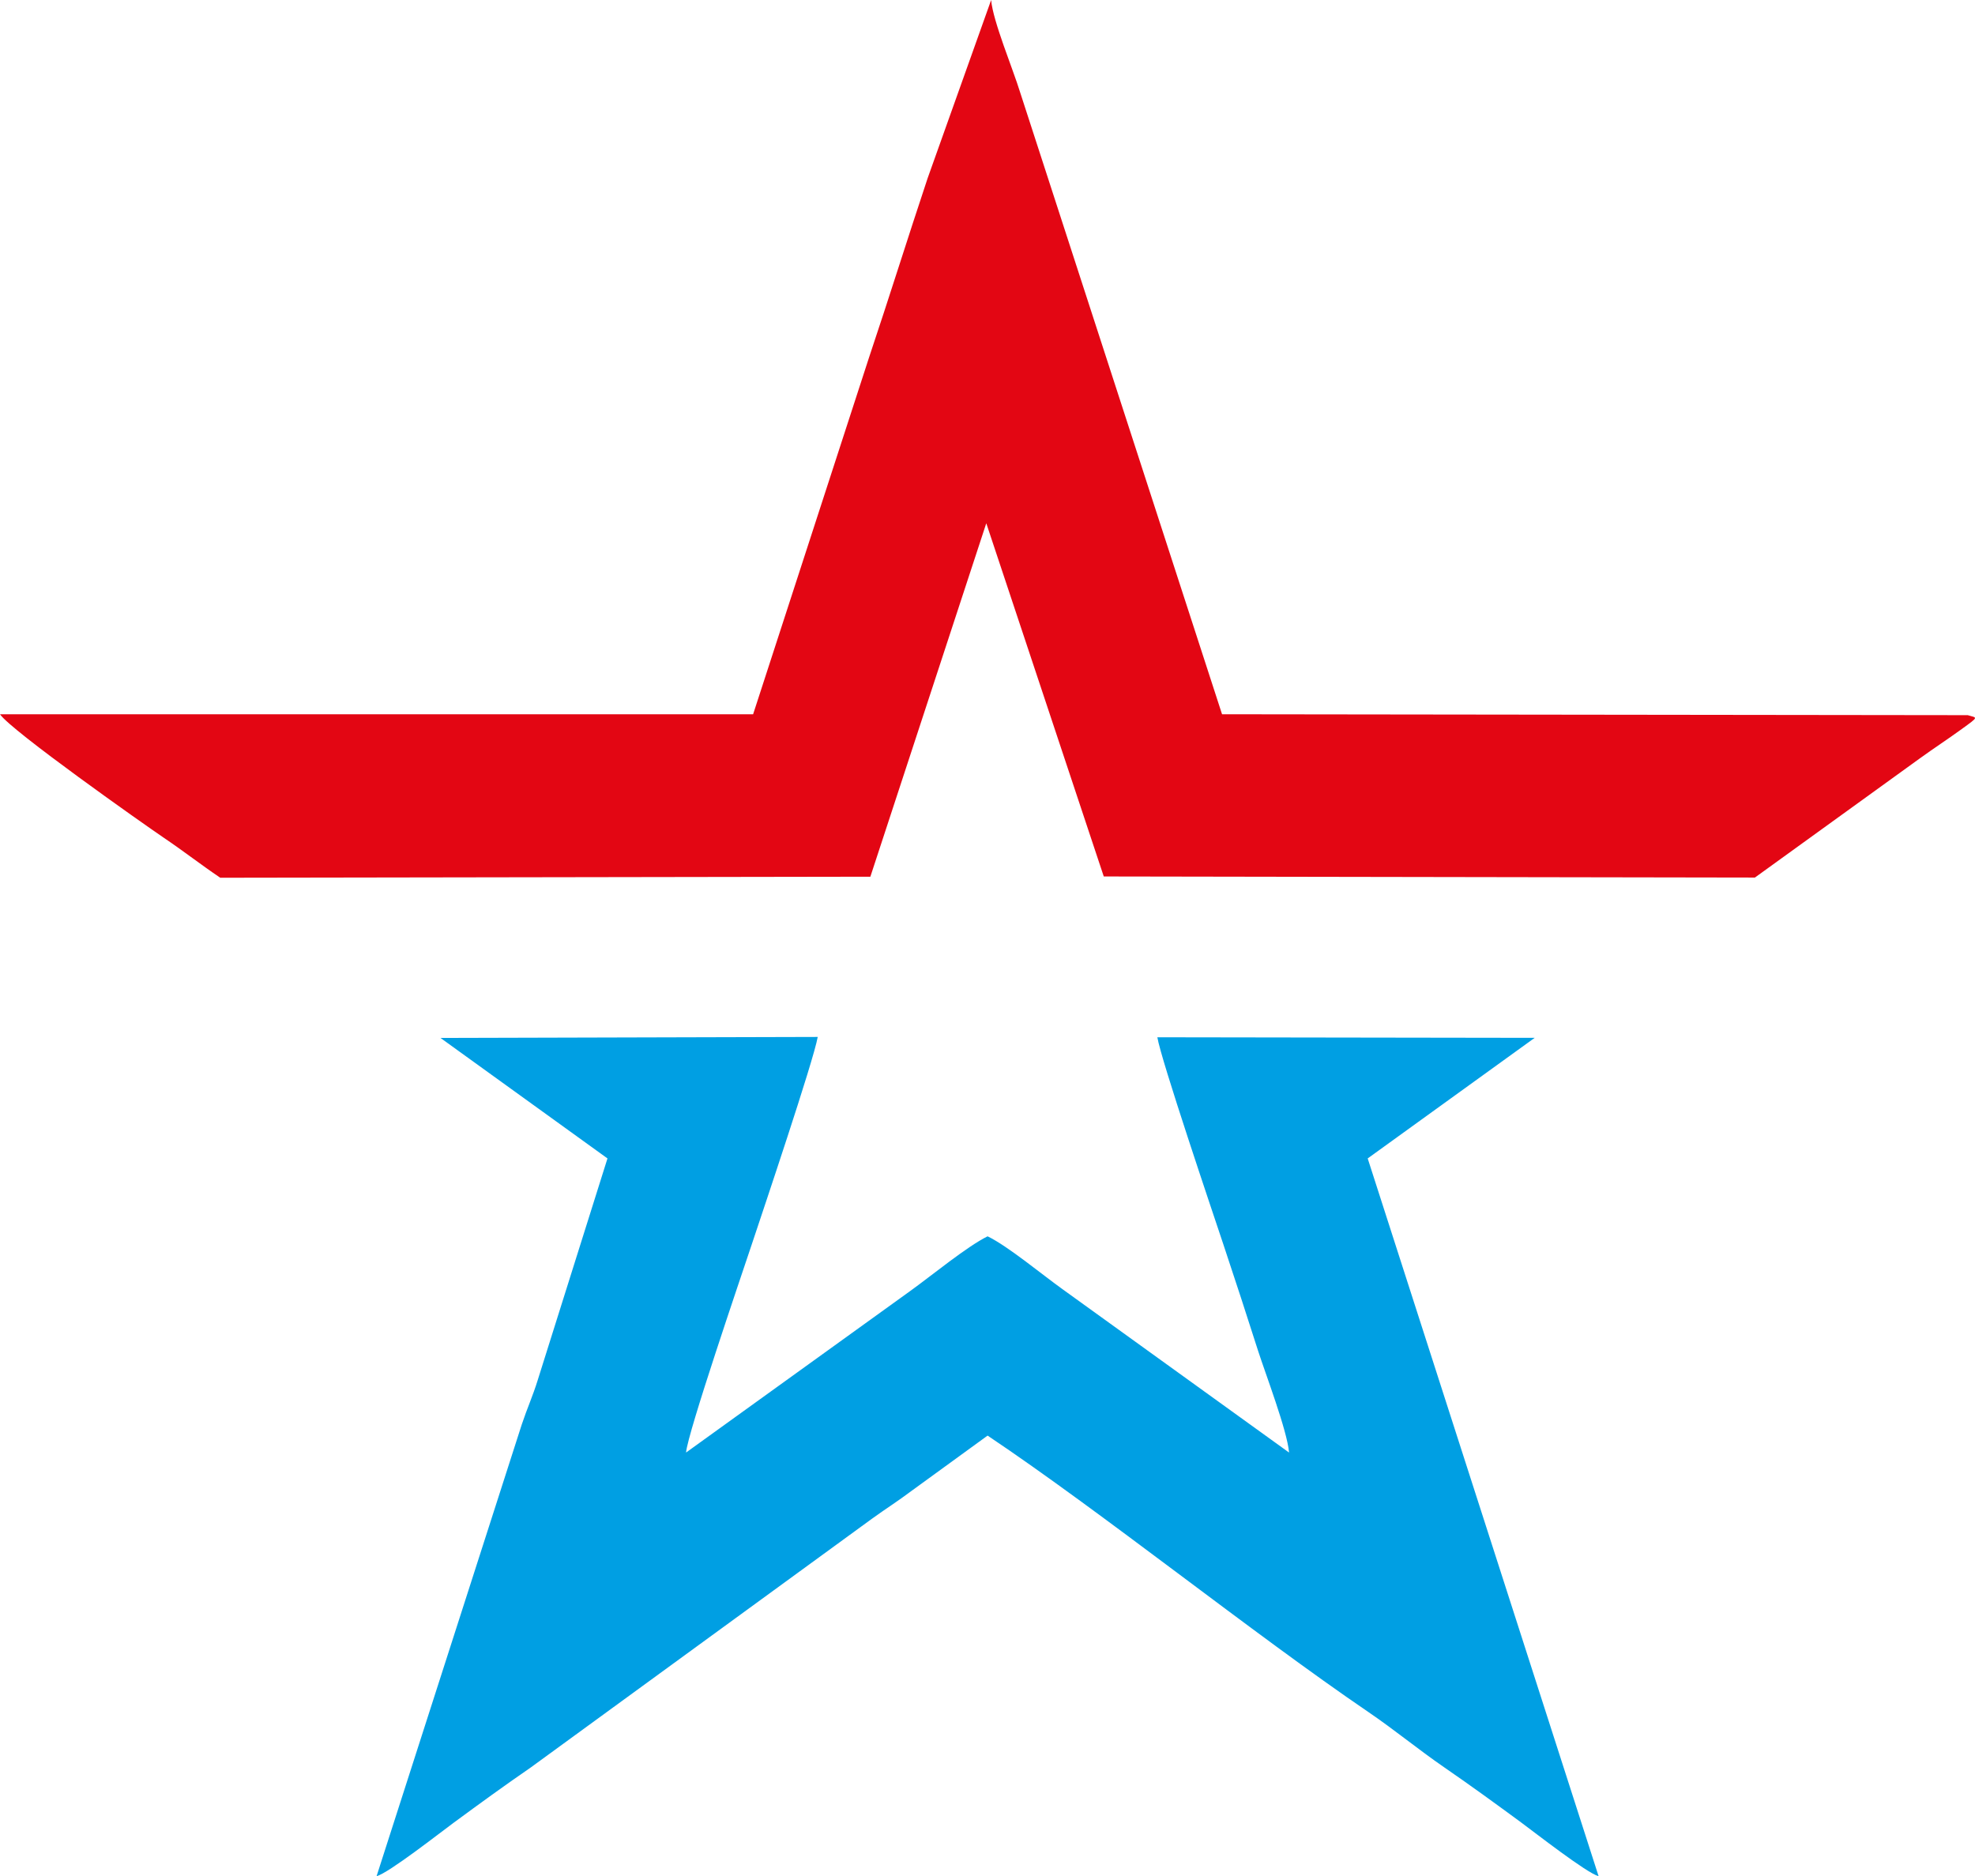
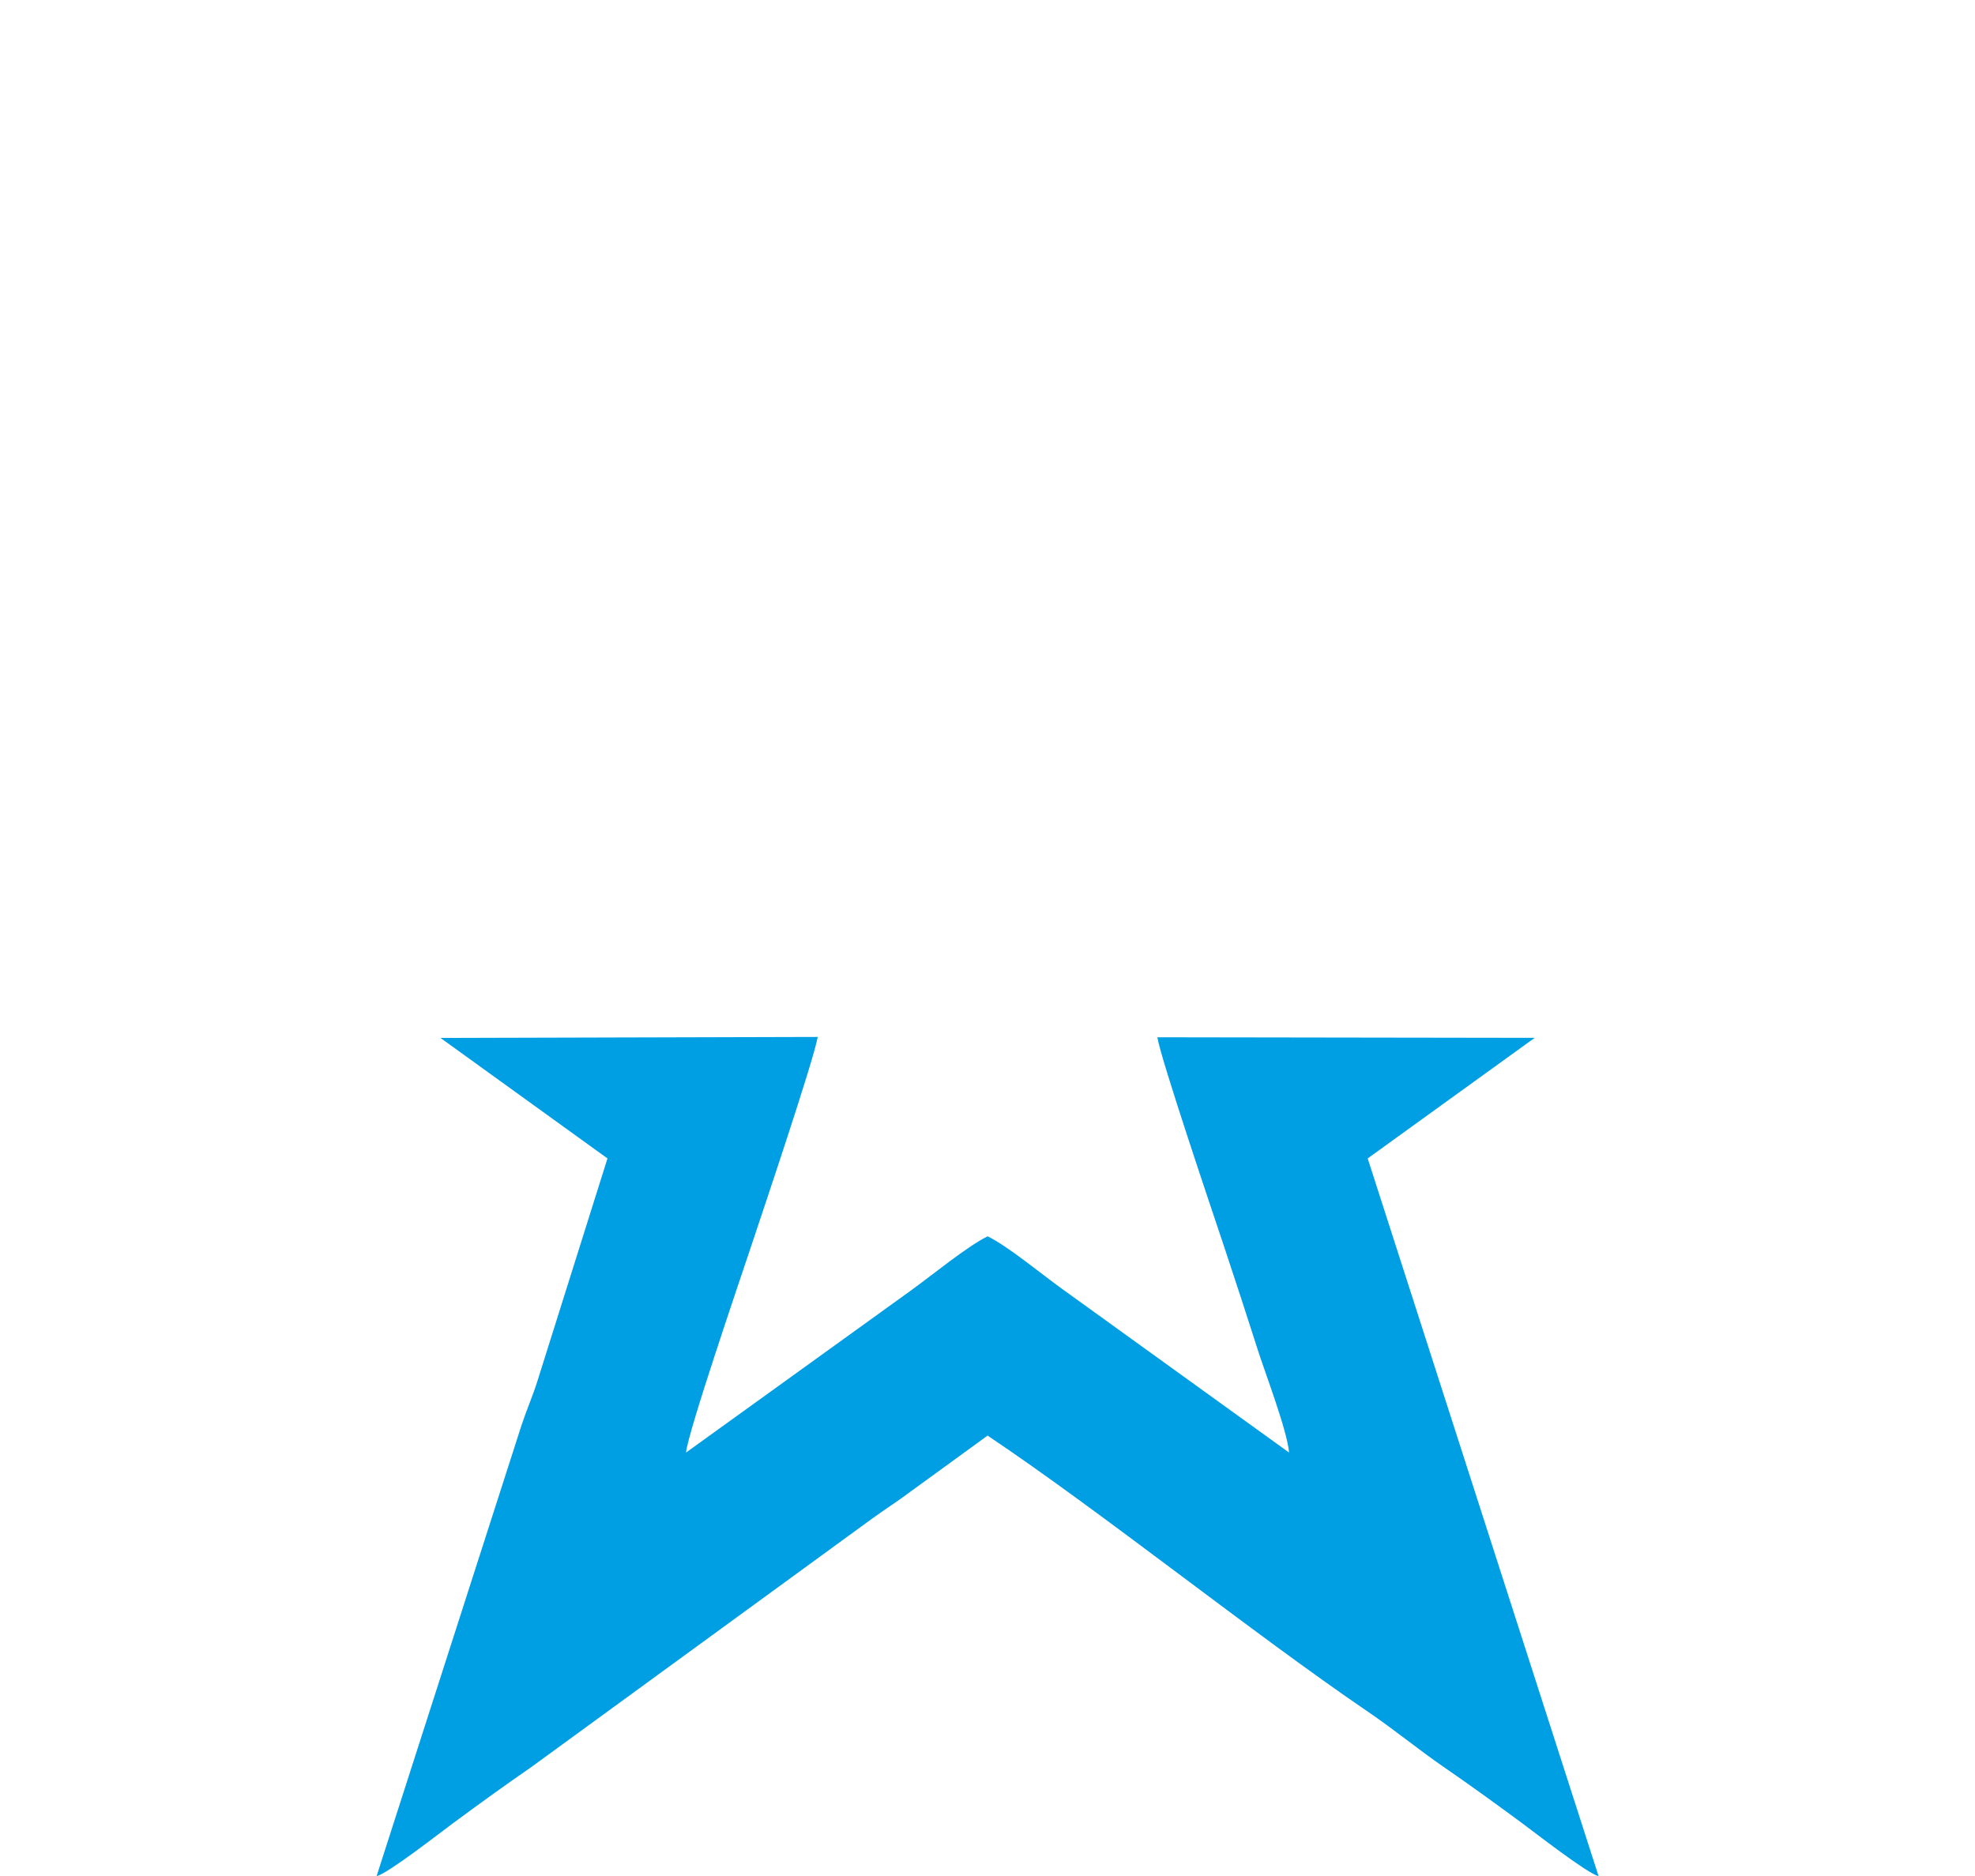
<svg xmlns="http://www.w3.org/2000/svg" xml:space="preserve" width="2486px" height="2362px" version="1.1" style="shape-rendering:geometricPrecision; text-rendering:geometricPrecision; image-rendering:optimizeQuality; fill-rule:evenodd; clip-rule:evenodd" viewBox="0 0 1812.92 1722.42">
  <defs>
    <style type="text/css"> .fil0 {fill:#009FE3} .fil1 {fill:#E30613} </style>
  </defs>
  <g id="Слой_x0020_1">
    <path class="fil0" d="M1408.72 952.76l-346.35 -0.52c3.2,20.07 50.79,160.76 60.81,190.79 11.06,33.17 21.08,63.93 31.49,96.54 6.81,21.31 26.86,73.56 28.61,93.92l-207.78 -149.84c-19.48,-13.95 -50.26,-39.63 -68.96,-48.68 -19.25,9.54 -51.56,36.22 -70.84,50.07l-205.95 148.44c1.44,-18.08 50.65,-162.03 60.11,-190.47 10.32,-31.04 56.88,-169.05 60.76,-191.08l-346.27 0.92 153.27 110.61 -64.02 203.46c-4.47,14.48 -9.73,25.99 -14.66,40.79l-133.28 414.71c11.25,-3.01 58.54,-40.12 71.23,-49.44 23.8,-17.49 45.53,-33.32 70.3,-50.38l313.11 -228.29c13.46,-9.74 23.01,-15.56 36.36,-25.6l69.88 -50.8c104.54,70.03 243.44,181.57 349.56,253.8 24.44,16.64 45.2,33.96 69.78,50.89 24.78,17.06 46.5,32.89 70.3,50.38 12.71,9.34 60.18,46.48 71.23,49.44l-211.96 -658.96 153.27 -110.7z" />
-     <path class="fil1" d="M202.18 805.78l596.75 -0.95 106.41 -324.49 107.85 324.27 597.7 1 151.38 -109.4c13.94,-10.08 24.84,-17.03 38.59,-27.02 15.98,-11.61 14.23,-10.03 5.44,-12.66l-684.54 -0.84 -185.46 -571.29c-6.4,-20.91 -24.9,-65.12 -26.5,-84.4l-58.28 163.52c-18.46,55.4 -35.14,108.99 -53.83,164.72l-106.38 327.45 -691.31 0c9.98,14.91 131.8,100.85 150.62,113.57 18.63,12.59 33.32,24.21 51.56,36.52z" />
  </g>
</svg>